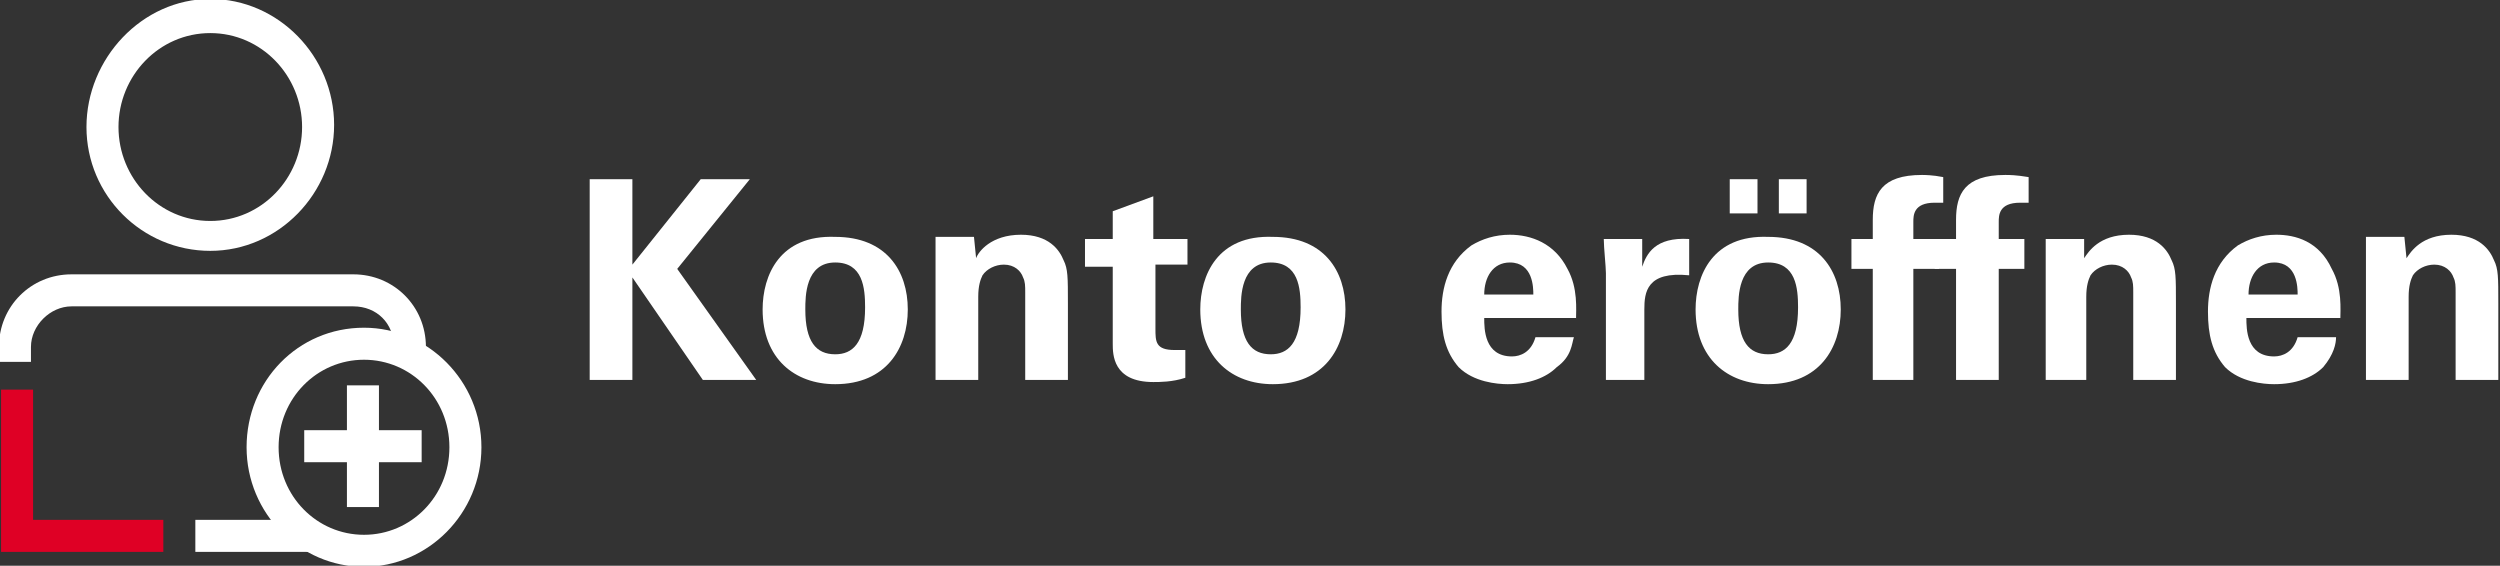
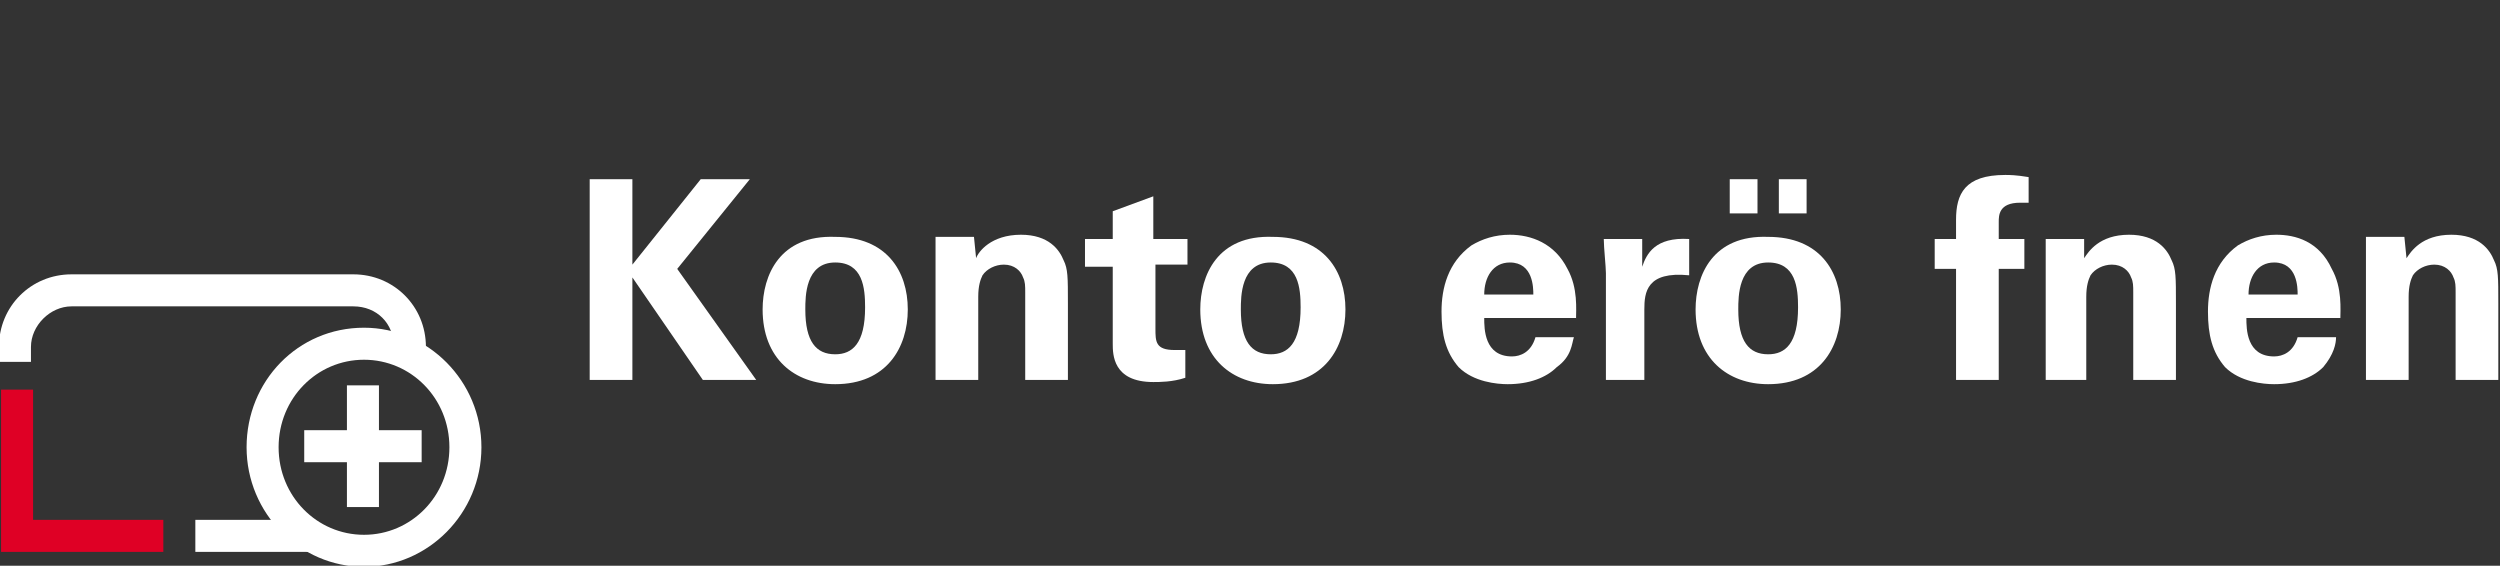
<svg xmlns="http://www.w3.org/2000/svg" version="1.1" id="Layer_1" x="0px" y="0px" width="117.1px" height="26.5px" viewBox="0 0 117.1 26.5" style="enable-background:new 0 0 117.1 26.5;" xml:space="preserve">
  <rect x="0" y="0" width="117.1" height="26.5" fill="#333333" stroke="none" />
  <style type="text/css">
	.st0{fill:#FFFFFF;}
	.st1{fill:#DF0025;}
</style>
  <g id="Page-1">
    <g id="header-mobile-2023-v1-copy-4" transform="translate(-40.25, -66.25)">
      <g id="Group-5" transform="translate(40.25, 66.25)">
        <g id="previdenza-copy" transform="translate(27.621, 8.195)">
          <polygon id="Path" class="st0" points="0,9.6 2,9.6 2,4.8 5.3,9.6 7.8,9.6 4.1,4.4 7.5,0.2 5.2,0.2 2,4.2 2,0.2 0,0.2     " />
          <path id="Shape" class="st0" d="M8.1,6.3c0,2.3,1.5,3.5,3.4,3.5c2.4,0,3.4-1.7,3.4-3.5c0-1.8-1-3.4-3.4-3.4      C8.9,2.8,8.1,4.7,8.1,6.3z M10.1,6.3c0-0.6,0-2.2,1.4-2.2c1.3,0,1.4,1.2,1.4,2.1c0,1.7-0.6,2.2-1.4,2.2      C10.6,8.4,10.1,7.8,10.1,6.3z" />
          <path id="Path_00000005966349744936786900000013006793355389580943_" class="st0" d="M16.3,9.6h1.9V5.7c0-0.5,0.1-0.8,0.2-1      c0.2-0.3,0.6-0.5,1-0.5c0.5,0,0.8,0.3,0.9,0.6c0.1,0.2,0.1,0.4,0.1,0.7v4.1h2V6c0-1.2,0-1.6-0.2-2c-0.2-0.5-0.7-1.2-2-1.2      c-1.4,0-2,0.8-2.1,1.1l-0.1-1h-1.8c0,0.5,0,1.2,0,1.2V9.6z" />
          <path id="Path_00000027574659120376874680000018408003741562262664_" class="st0" d="M28,8.2c-0.2,0-0.4,0-0.6,0      c-0.9,0-0.9-0.4-0.9-1v-3H28V3h-1.6V1l-1.9,0.7V3h-1.3v1.3h1.3v3.6c0,0.5,0,1.8,1.9,1.8c0.3,0,0.9,0,1.5-0.2V8.2z" />
          <path id="Shape_00000057122704215284385270000004279920914331666336_" class="st0" d="M28.6,6.3c0,2.3,1.5,3.5,3.4,3.5      c2.4,0,3.4-1.7,3.4-3.5c0-1.8-1-3.4-3.4-3.4C29.4,2.8,28.6,4.7,28.6,6.3z M30.5,6.3c0-0.6,0-2.2,1.4-2.2c1.3,0,1.4,1.2,1.4,2.1      c0,1.7-0.6,2.2-1.4,2.2C31,8.4,30.5,7.8,30.5,6.3z" />
          <path id="Shape_00000047764697880954603010000009203276354656179845_" class="st0" d="M46.2,6.8c0-0.5,0.1-1.5-0.4-2.4      c-0.6-1.2-1.7-1.6-2.7-1.6c-0.7,0-1.3,0.2-1.8,0.5c-1.1,0.8-1.4,2-1.4,3.1c0,1.1,0.2,1.9,0.8,2.6c0.7,0.7,1.8,0.8,2.3,0.8      c1,0,1.8-0.3,2.3-0.8C46,8.5,46,7.9,46.1,7.6h-1.8c-0.2,0.7-0.7,0.9-1.1,0.9c-1.3,0-1.3-1.3-1.3-1.8H46.2z M41.9,5.6      c0-0.8,0.4-1.5,1.2-1.5c1.1,0,1.1,1.2,1.1,1.5H41.9z" />
          <path id="Path_00000088120444590008483180000004915275445026592661_" class="st0" d="M47.5,9.6h1.9V6.3c0-0.8,0.1-1.8,2.1-1.6V3      c-1.6-0.1-2,0.7-2.2,1.3l0-1.3h-1.8c0,0.4,0.1,1.3,0.1,1.6V9.6z" />
          <path id="Shape_00000054247635842988421540000012799878734020943259_" class="st0" d="M51.8,6.3c0,2.3,1.5,3.5,3.4,3.5      c2.4,0,3.4-1.7,3.4-3.5c0-1.8-1-3.4-3.4-3.4C52.6,2.8,51.8,4.7,51.8,6.3z M53.8,6.3c0-0.6,0-2.2,1.4-2.2c1.3,0,1.4,1.2,1.4,2.1      c0,1.7-0.6,2.2-1.4,2.2C54.3,8.4,53.8,7.8,53.8,6.3z M55.7,1.8H57V0.2h-1.3V1.8z M53.4,1.8h1.3V0.2h-1.3V1.8z" />
-           <path id="Path_00000021117050175598525530000015618743195347811973_" class="st0" d="M60.1,9.6H62V4.4h1.2V3H62V2.2      c0-0.3,0-0.9,1-0.9c0.2,0,0.2,0,0.4,0V0.1C62.9,0,62.5,0,62.4,0c-1.9,0-2.3,0.9-2.3,2.1V3h-1v1.4h1V9.6z" />
          <path id="Path_00000070797694977630279830000007035293819728651443_" class="st0" d="M64.1,9.6H66V4.4h1.2V3H66V2.2      c0-0.3,0-0.9,1-0.9c0.2,0,0.2,0,0.4,0V0.1C66.8,0,66.5,0,66.3,0c-1.9,0-2.3,0.9-2.3,2.1V3h-1v1.4h1V9.6z" />
          <path id="Path_00000158716314182605709630000005488109467559170474_" class="st0" d="M68.2,9.6h1.9V5.7c0-0.5,0.1-0.8,0.2-1      c0.2-0.3,0.6-0.5,1-0.5c0.5,0,0.8,0.3,0.9,0.6c0.1,0.2,0.1,0.4,0.1,0.7v4.1h2V6c0-1.2,0-1.6-0.2-2c-0.2-0.5-0.7-1.2-2-1.2      c-1.4,0-1.9,0.8-2.1,1.1L70,3h-1.8c0,0.5,0,1.2,0,1.2V9.6z" />
          <path id="Shape_00000151528396827292684330000008625148725848750777_" class="st0" d="M82,6.8c0-0.5,0.1-1.5-0.4-2.4      C81,3.1,79.9,2.8,79,2.8c-0.7,0-1.3,0.2-1.8,0.5c-1.1,0.8-1.4,2-1.4,3.1c0,1.1,0.2,1.9,0.8,2.6c0.7,0.7,1.8,0.8,2.3,0.8      c1,0,1.8-0.3,2.3-0.8c0.5-0.6,0.6-1.1,0.6-1.4h-1.8c-0.2,0.7-0.7,0.9-1.1,0.9c-1.3,0-1.3-1.3-1.3-1.8H82z M77.7,5.6      c0-0.8,0.4-1.5,1.2-1.5c1.1,0,1.1,1.2,1.1,1.5H77.7z" />
          <path id="Path_00000168084544653996458780000014983775555233791622_" class="st0" d="M83.3,9.6h1.9V5.7c0-0.5,0.1-0.8,0.2-1      c0.2-0.3,0.6-0.5,1-0.5c0.5,0,0.8,0.3,0.9,0.6c0.1,0.2,0.1,0.4,0.1,0.7v4.1h2V6c0-1.2,0-1.6-0.2-2c-0.2-0.5-0.7-1.2-2-1.2      c-1.4,0-1.9,0.8-2.1,1.1l-0.1-1h-1.8c0,0.5,0,1.2,0,1.2V9.6z" />
        </g>
        <g id="Group-15" transform="translate(0.75, 0.75)">
          <polygon id="Stroke-1" class="st0" points="13.5,20.9 19,20.9 19,19.4 13.5,19.4     " />
          <g id="Group-14">
            <path id="Stroke-2" class="st0" d="M16.3,14.6c3,0,5.5,2.5,5.5,5.6s-2.5,5.6-5.5,5.6c-3,0-5.5-2.5-5.5-5.6S13.2,14.6,16.3,14.6       z M16.3,16.1c-2.2,0-4,1.8-4,4.1s1.8,4.1,4,4.1c2.2,0,4-1.8,4-4.1S18.5,16.1,16.3,16.1z" />
-             <path id="Stroke-4" class="st0" d="M9.1-0.8c3.2,0,5.8,2.7,5.8,5.9s-2.6,5.9-5.8,5.9S3.3,8.4,3.3,5.2S5.9-0.8,9.1-0.8z        M9.1,0.8c-2.4,0-4.3,2-4.3,4.4s1.9,4.4,4.3,4.4s4.3-2,4.3-4.4S11.5,0.8,9.1,0.8z" />
            <polygon id="Stroke-6" class="st0" points="15.5,17.3 15.5,23 17,23 17,17.3      " />
            <polygon id="Stroke-8" class="st1" points="0.8,17.5 0.8,23.6 6.9,23.6 6.9,25.1 -0.7,25.1 -0.7,17.5      " />
            <polygon id="Stroke-10" class="st0" points="8.4,25.1 13.8,25.1 13.8,23.6 8.4,23.6      " />
            <path id="Stroke-12" class="st0" d="M15.8,12.1c1.9,0,3.4,1.5,3.4,3.4V16h-1.5v-0.5c0-1.1-0.8-1.9-1.9-1.9H2.6       c-1,0-1.9,0.9-1.9,1.9v0.7h-1.5v-0.7c0-1.9,1.5-3.4,3.4-3.4H15.8z" />
          </g>
        </g>
      </g>
    </g>
  </g>
</svg>